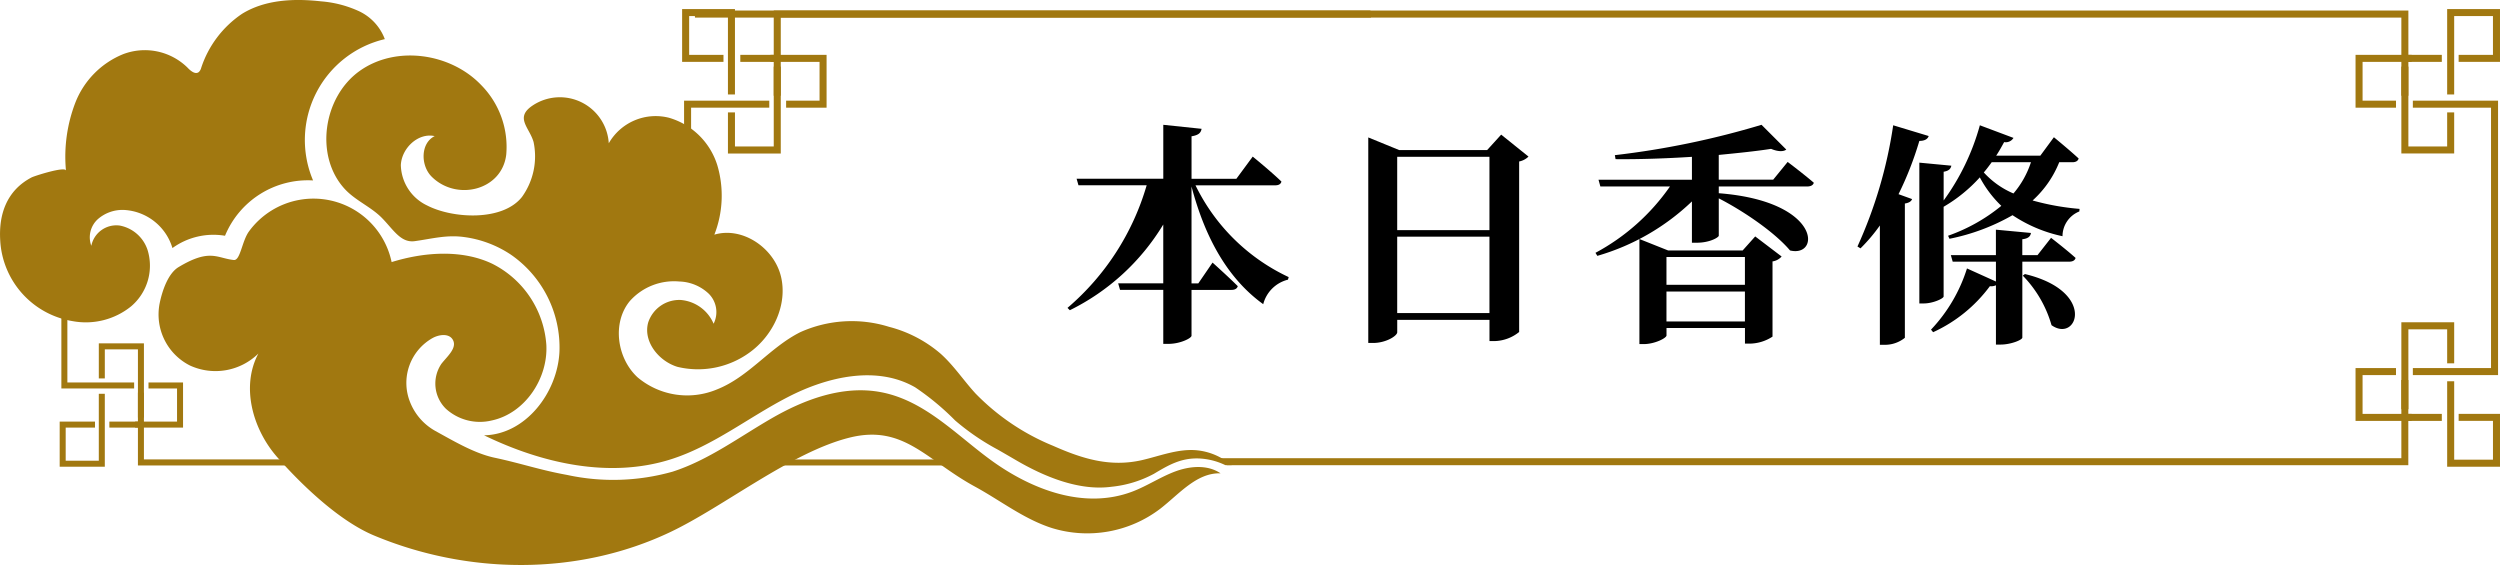
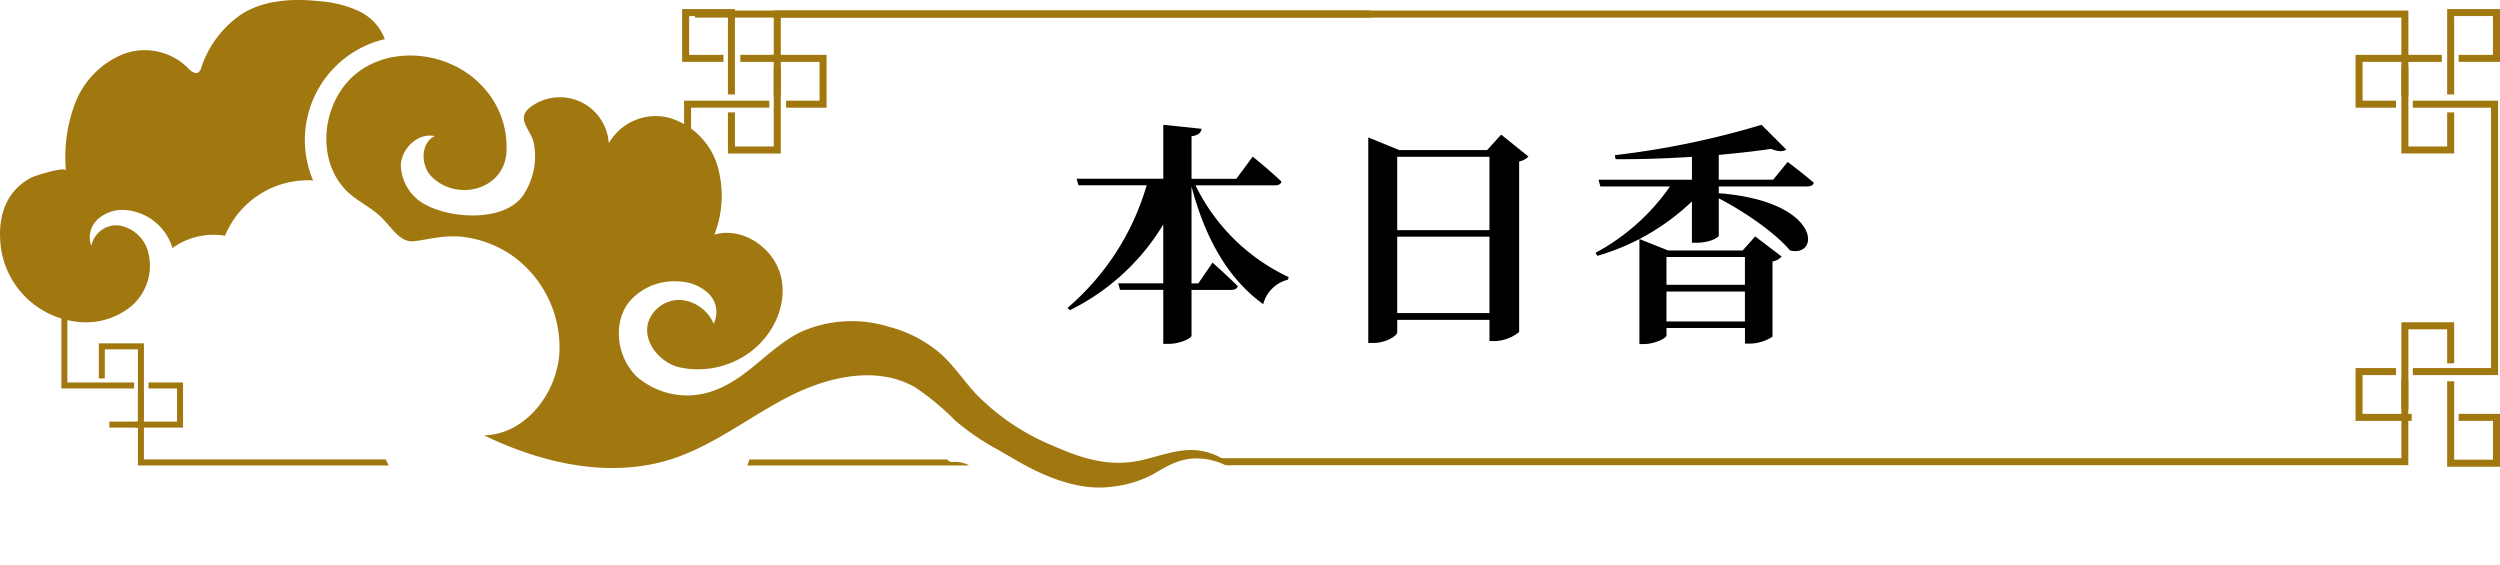
<svg xmlns="http://www.w3.org/2000/svg" width="312.296" height="70.573" viewBox="0 0 312.296 70.573">
  <g transform="translate(-2672.884 -458.109)">
-     <path d="M2695.192,491.474c3.933-2.365,4.783-1.108,6.9-.885.817.086,1.012-2.365,1.894-3.573a9.974,9.974,0,0,1,17.819,3.833c4.028-1.248,8.746-1.609,12.556.2a12.292,12.292,0,0,1,6.772,10.15c.218,4.21-2.677,8.541-6.8,9.429a6.314,6.314,0,0,1-5.744-1.453,4.408,4.408,0,0,1-.564-5.621c.738-.943,2.021-2,1.41-3.025-.473-.795-1.684-.644-2.5-.2a6.436,6.436,0,0,0-2.826,8.009,7.115,7.115,0,0,0,3.157,3.606c2.255,1.236,4.869,2.8,7.385,3.338,3.346.713,5.7,1.546,9.064,2.153a27.207,27.207,0,0,0,13.2-.41c4.472-1.442,8.308-4.323,12.379-6.669,4.029-2.324,8.864-4.167,13.651-3.255,5.5,1.048,9.454,5.4,13.813,8.55,4.975,3.592,11.555,6.176,17.623,3.848,1.831-.7,3.482-1.817,5.32-2.5s4.033-.866,5.653.238c-2.984-.1-5.174,2.594-7.533,4.423a15.042,15.042,0,0,1-13.485,2.426c-3.5-1.1-6.45-3.44-9.67-5.194-6.059-3.3-8.89-7.8-15.648-6.118-7.259,1.8-15.728,8.628-22.381,11.791-11.728,5.577-25.484,5.27-37.049.428-4.314-1.806-8.961-6.243-12.054-9.753s-4.576-8.842-2.375-12.969a7.642,7.642,0,0,1-8.54,1.5,7.137,7.137,0,0,1-3.782-7.815C2693.151,494.449,2693.868,492.27,2695.192,491.474Z" fill="#a17810" />
    <path d="M2676.847,480.264c.331-.172,4.24-1.429,4.278-.835a18.788,18.788,0,0,1,1.186-8.535,10.767,10.767,0,0,1,5.942-6.013,7.607,7.607,0,0,1,8.037,1.658c.389.417.993.926,1.435.564a1.078,1.078,0,0,0,.285-.495,13.021,13.021,0,0,1,5.12-6.779c2.886-1.776,6.487-1.93,9.854-1.552a13.908,13.908,0,0,1,4.722,1.22,6.3,6.3,0,0,1,3.248,3.5,12.946,12.946,0,0,0-8.962,17.652,11.2,11.2,0,0,0-11,6.911,8.73,8.73,0,0,0-6.567,1.537,6.682,6.682,0,0,0-6.011-4.76,4.676,4.676,0,0,0-3.33,1.168,3.067,3.067,0,0,0-.794,3.31,3.19,3.19,0,0,1,3.567-2.527,4.543,4.543,0,0,1,3.466,3.064,6.661,6.661,0,0,1-2.062,7.026,9,9,0,0,1-7.3,1.848,10.812,10.812,0,0,1-9.045-10.007C2672.69,484.863,2673.743,481.876,2676.847,480.264Z" fill="#a17810" />
    <path d="M2826.749,516.213a8.508,8.508,0,0,0-1.765-1.132,7.743,7.743,0,0,0-2.7-.733c-2.286-.181-4.522.723-6.713,1.23-3.995.923-7.453-.153-11.106-1.767a28.613,28.613,0,0,1-9.723-6.551c-1.49-1.626-2.716-3.5-4.359-4.968a16.023,16.023,0,0,0-6.468-3.364,15.635,15.635,0,0,0-11.065.679c-3.8,1.9-6.415,5.579-10.426,7.157a9.625,9.625,0,0,1-9.9-1.523c-2.582-2.391-3.2-6.816-.959-9.528a7.392,7.392,0,0,1,6.172-2.44,5.574,5.574,0,0,1,3.683,1.527,3.239,3.239,0,0,1,.607,3.75,4.9,4.9,0,0,0-4.111-2.969,4.089,4.089,0,0,0-4.064,2.823c-.654,2.362,1.317,4.825,3.663,5.533a10.957,10.957,0,0,0,8.991-1.784c2.968-2.129,4.8-6,3.925-9.544s-4.811-6.226-8.312-5.186a13.379,13.379,0,0,0,.374-8.662,8.939,8.939,0,0,0-6.031-5.939,6.753,6.753,0,0,0-7.531,3.184,6.123,6.123,0,0,0-9.472-4.743c-2.333,1.532-.441,2.747.08,4.592a8.688,8.688,0,0,1-1.454,6.86c-2.451,3.088-8.7,2.69-11.846,1.061a5.731,5.731,0,0,1-3.282-5.038c.09-2.115,2.163-4.085,4.229-3.626-1.774.868-1.782,3.656-.389,5.056,3.095,3.108,8.8,1.74,9.326-2.748a10.992,10.992,0,0,0-3.107-8.662c-3.842-4.041-10.7-5.022-15.231-1.765s-5.619,10.581-1.857,14.7c1.346,1.474,3.294,2.239,4.676,3.654,1.452,1.489,2.357,3.125,4.09,2.887,2.136-.294,3.949-.814,6.155-.515a13.782,13.782,0,0,1,5.873,2.215,14.093,14.093,0,0,1,6.047,12.13c-.256,5.15-4.262,10.33-9.417,10.423,7.235,3.512,15.69,5.431,23.355,2.992,5.274-1.679,9.708-5.251,14.63-7.786s11.069-3.962,15.868-1.2a32.581,32.581,0,0,1,4.994,4.141,29.565,29.565,0,0,0,5.32,3.637c.708.406,1.52.875,2.279,1.319,3.449,2.019,7.842,3.875,11.921,3.326a14.171,14.171,0,0,0,5.313-1.62c1.823-1.091,3.377-1.993,5.6-1.917a8.359,8.359,0,0,1,3.324.837Z" fill="#a17810" />
    <path d="M2822.223,481.257a24.466,24.466,0,0,0,11.641,11.466l-.087.321a4.251,4.251,0,0,0-3.093,3.063c-4.289-3.093-7.206-8.052-8.957-14.7V493.51h.847l1.779-2.6s1.984,1.779,3.151,2.946c-.087.321-.379.467-.788.467h-4.989v5.719c0,.32-1.43,1.021-2.858,1.021h-.671v-6.74h-5.4l-.233-.817h5.631v-7.352a28.159,28.159,0,0,1-11.67,10.707l-.292-.291a31.778,31.778,0,0,0,9.89-15.317h-8.519l-.233-.817H2818.2V473.7l4.784.5c-.088.467-.321.787-1.255.933v5.31h5.6l2.043-2.771s2.3,1.867,3.588,3.121c-.087.321-.35.467-.788.467Z" />
    <path d="M2863.82,477.669a2.269,2.269,0,0,1-1.167.612v21.3a5.083,5.083,0,0,1-3.121,1.137h-.584v-2.654h-11.524v1.546c0,.467-1.429,1.342-3.005,1.342h-.613V475.276l3.851,1.576h11l1.751-1.926Zm-16.4.029v9.161h11.524V477.7Zm11.524,19.517v-9.54h-11.524v9.54Z" />
    <path d="M2887.591,481.4v.846c12.837.992,12.72,8.081,8.9,7.148-1.925-2.276-5.777-4.9-8.9-6.506v4.668c0,.175-1.05.875-2.772.875h-.583V483.27a28.515,28.515,0,0,1-11.816,6.8l-.233-.379a26.7,26.7,0,0,0,9.307-8.286H2872.8l-.233-.846h11.67V477.7c-3.151.2-6.477.321-9.54.291l-.088-.5a105.575,105.575,0,0,0,18.322-3.792l3.092,3.092c-.32.263-.991.292-1.9-.087-1.868.292-4.144.525-6.536.758v3.093h6.8l1.809-2.218s2.013,1.518,3.267,2.6c-.087.321-.408.467-.846.467Zm4.551,6.243,3.3,2.509a1.879,1.879,0,0,1-1.138.613v9.394a5.312,5.312,0,0,1-2.859.876h-.583v-1.955h-9.8v.933c0,.322-1.459,1.08-2.859,1.08h-.526V487.967l3.589,1.43h9.307Zm-11.086,2.567v3.472h9.8v-3.472Zm9.8,8.053v-3.735h-9.8v3.735Z" />
-     <path d="M2913.811,475.1c-.116.379-.5.612-1.166.612a41.5,41.5,0,0,1-2.6,6.653l1.692.612c-.087.263-.35.467-.9.555v16.775a3.97,3.97,0,0,1-2.539.875h-.583V486.275a21.2,21.2,0,0,1-2.421,2.859l-.379-.233a56.325,56.325,0,0,0,4.464-15.142Zm16.31,3.268a12.871,12.871,0,0,1-3.327,4.784,31.11,31.11,0,0,0,5.865,1.051l-.03.321a3.335,3.335,0,0,0-2.1,3.092,17.868,17.868,0,0,1-6.243-2.626,26.083,26.083,0,0,1-7.878,2.947l-.175-.379a21.9,21.9,0,0,0,6.652-3.735,14.075,14.075,0,0,1-2.684-3.559,18.972,18.972,0,0,1-4.523,3.676v11.2c0,.263-1.342.875-2.479.875h-.554V478.427l4,.379c-.087.38-.291.642-.963.759v3.588a29.018,29.018,0,0,0,4.523-9.394l4.2,1.576a1.114,1.114,0,0,1-1.167.524c-.32.584-.642,1.167-.992,1.693h5.514l1.693-2.3s1.925,1.575,3.092,2.655c-.087.321-.379.467-.788.467Zm-1.022,9.452s1.9,1.459,3.064,2.509c-.088.321-.379.467-.788.467h-5.865v9.482c0,.292-1.429.875-2.713.875h-.584v-7.41a1.37,1.37,0,0,1-.757.116,18.213,18.213,0,0,1-7.09,5.748l-.263-.321a19.7,19.7,0,0,0,4.493-7.644l3.617,1.634V490.8h-5.4l-.233-.817h5.629V486.8l4.377.409c-.058.408-.321.7-1.08.787v1.984h1.9Zm-7.41-9.452c-.321.437-.642.875-.992,1.283a10.619,10.619,0,0,0,3.705,2.626,11.508,11.508,0,0,0,2.188-3.909Zm4.143,13.974c9.014,2.16,6.535,8.665,3.326,6.39a14.6,14.6,0,0,0-3.589-6.186Z" />
    <path d="M2770.417,477.284h-6.6v-5.132h.878v4.254h4.844v-9.98h.878Z" fill="#a17810" />
    <rect width="4.616" height="0.878" transform="translate(2765.362 464.961)" fill="#a17810" />
    <path d="M2764.694,469.91h-.878v-9.794h-4.844v4.845h4.287v.878h-5.166v-6.6h6.6Z" fill="#a17810" />
    <path d="M2768.277,465.384" fill="#a17810" />
    <path d="M2776.139,471.561h-5.054v-.878h4.176v-4.844h-6.133v-.878h7.011Z" fill="#a17810" />
    <path d="M2844.074,459.426h-74.536v10.645h.879V460.3h73.731C2844.125,460.011,2844.1,459.719,2844.074,459.426Z" fill="#a17810" />
    <path d="M2759.632,459.426c.024.293.048.585.069.878h213.156v9.767h.878V459.426Z" fill="#a17810" />
    <path d="M2972.857,477.284V466.426h.878v9.98h4.844v-4.254h.878v5.132Z" fill="#a17810" />
    <rect width="4.615" height="0.878" transform="translate(2973.296 464.961)" fill="#a17810" />
    <path d="M2978.579,469.91V459.238h6.6v6.6h-5.166v-.878h4.287v-4.845h-4.844v9.794Z" fill="#a17810" />
    <path d="M2975,465.384" fill="#a17810" />
    <path d="M2972.189,471.561h-5.054v-6.6h7.011v.878h-6.133v4.844h4.176Z" fill="#a17810" />
    <path d="M2984.937,504.965h-10.644v-.878h9.766V471.561h-9.766v-.878h10.644Z" fill="#a17810" />
    <path d="M2973.735,509.223h-.878V498.364h6.6V503.5h-.878v-4.254h-4.844Z" fill="#a17810" />
-     <rect width="4.615" height="0.878" transform="translate(2973.296 509.81)" fill="#a17810" />
    <path d="M2985.18,516.411h-6.6V505.738h.878v9.794h4.844v-4.845h-4.287v-.878h5.165Z" fill="#a17810" />
-     <path d="M2975,510.264" fill="#a17810" />
    <path d="M2974.145,510.688h-7.011v-6.6h5.054v.878h-4.176v4.845h6.133Z" fill="#a17810" />
    <path d="M2681.3,491.158l-.75.175v15.3h9.09v-.75h-8.34Z" fill="#a17810" />
    <path d="M2758.337,470.683V485l.878-.207V471.561h9.766v-.878Z" fill="#a17810" />
    <path d="M2721.072,515.5h-30.209v-8.34h-.75v9.09h31.32Q2721.249,515.878,2721.072,515.5Z" fill="#a17810" />
    <path d="M2766.405,515.808c-.052.149-.113.3-.172.442h27.722c-.064-.034-.127-.071-.192-.1-.007,0-.127-.055-.138-.062-.046-.018-.093-.036-.14-.052a4.482,4.482,0,0,0-.8-.2l-.134-.015c-.07-.006-.141-.009-.211-.012-.16-.005-.319,0-.479.01a.753.753,0,0,1-.64-.315h-24.731C2766.467,515.6,2766.439,515.707,2766.405,515.808Z" fill="#a17810" />
    <path d="M2972.857,505.578v9.766H2825.078a1.188,1.188,0,0,1,.17.251l0,.012a1.984,1.984,0,0,1,.253.062.951.951,0,0,1,.626.553h147.6V505.578Z" fill="#a17810" />
    <path d="M2690.114,510.273V501.75h-4.137v3.632h-.75V501h5.636v9.273Z" fill="#a17810" />
    <rect width="3.941" height="0.75" transform="translate(2686.547 510.774)" fill="#a17810" />
-     <path d="M2685.976,516.411h-5.637v-5.637h4.411v.75h-3.661v4.137h4.137V507.3h.75Z" fill="#a17810" />
    <path d="M2689.037,511.162" fill="#a17810" />
    <path d="M2695.75,511.524h-5.987v-.75H2695v-4.137h-3.566v-.75h4.316Z" fill="#a17810" />
  </g>
</svg>